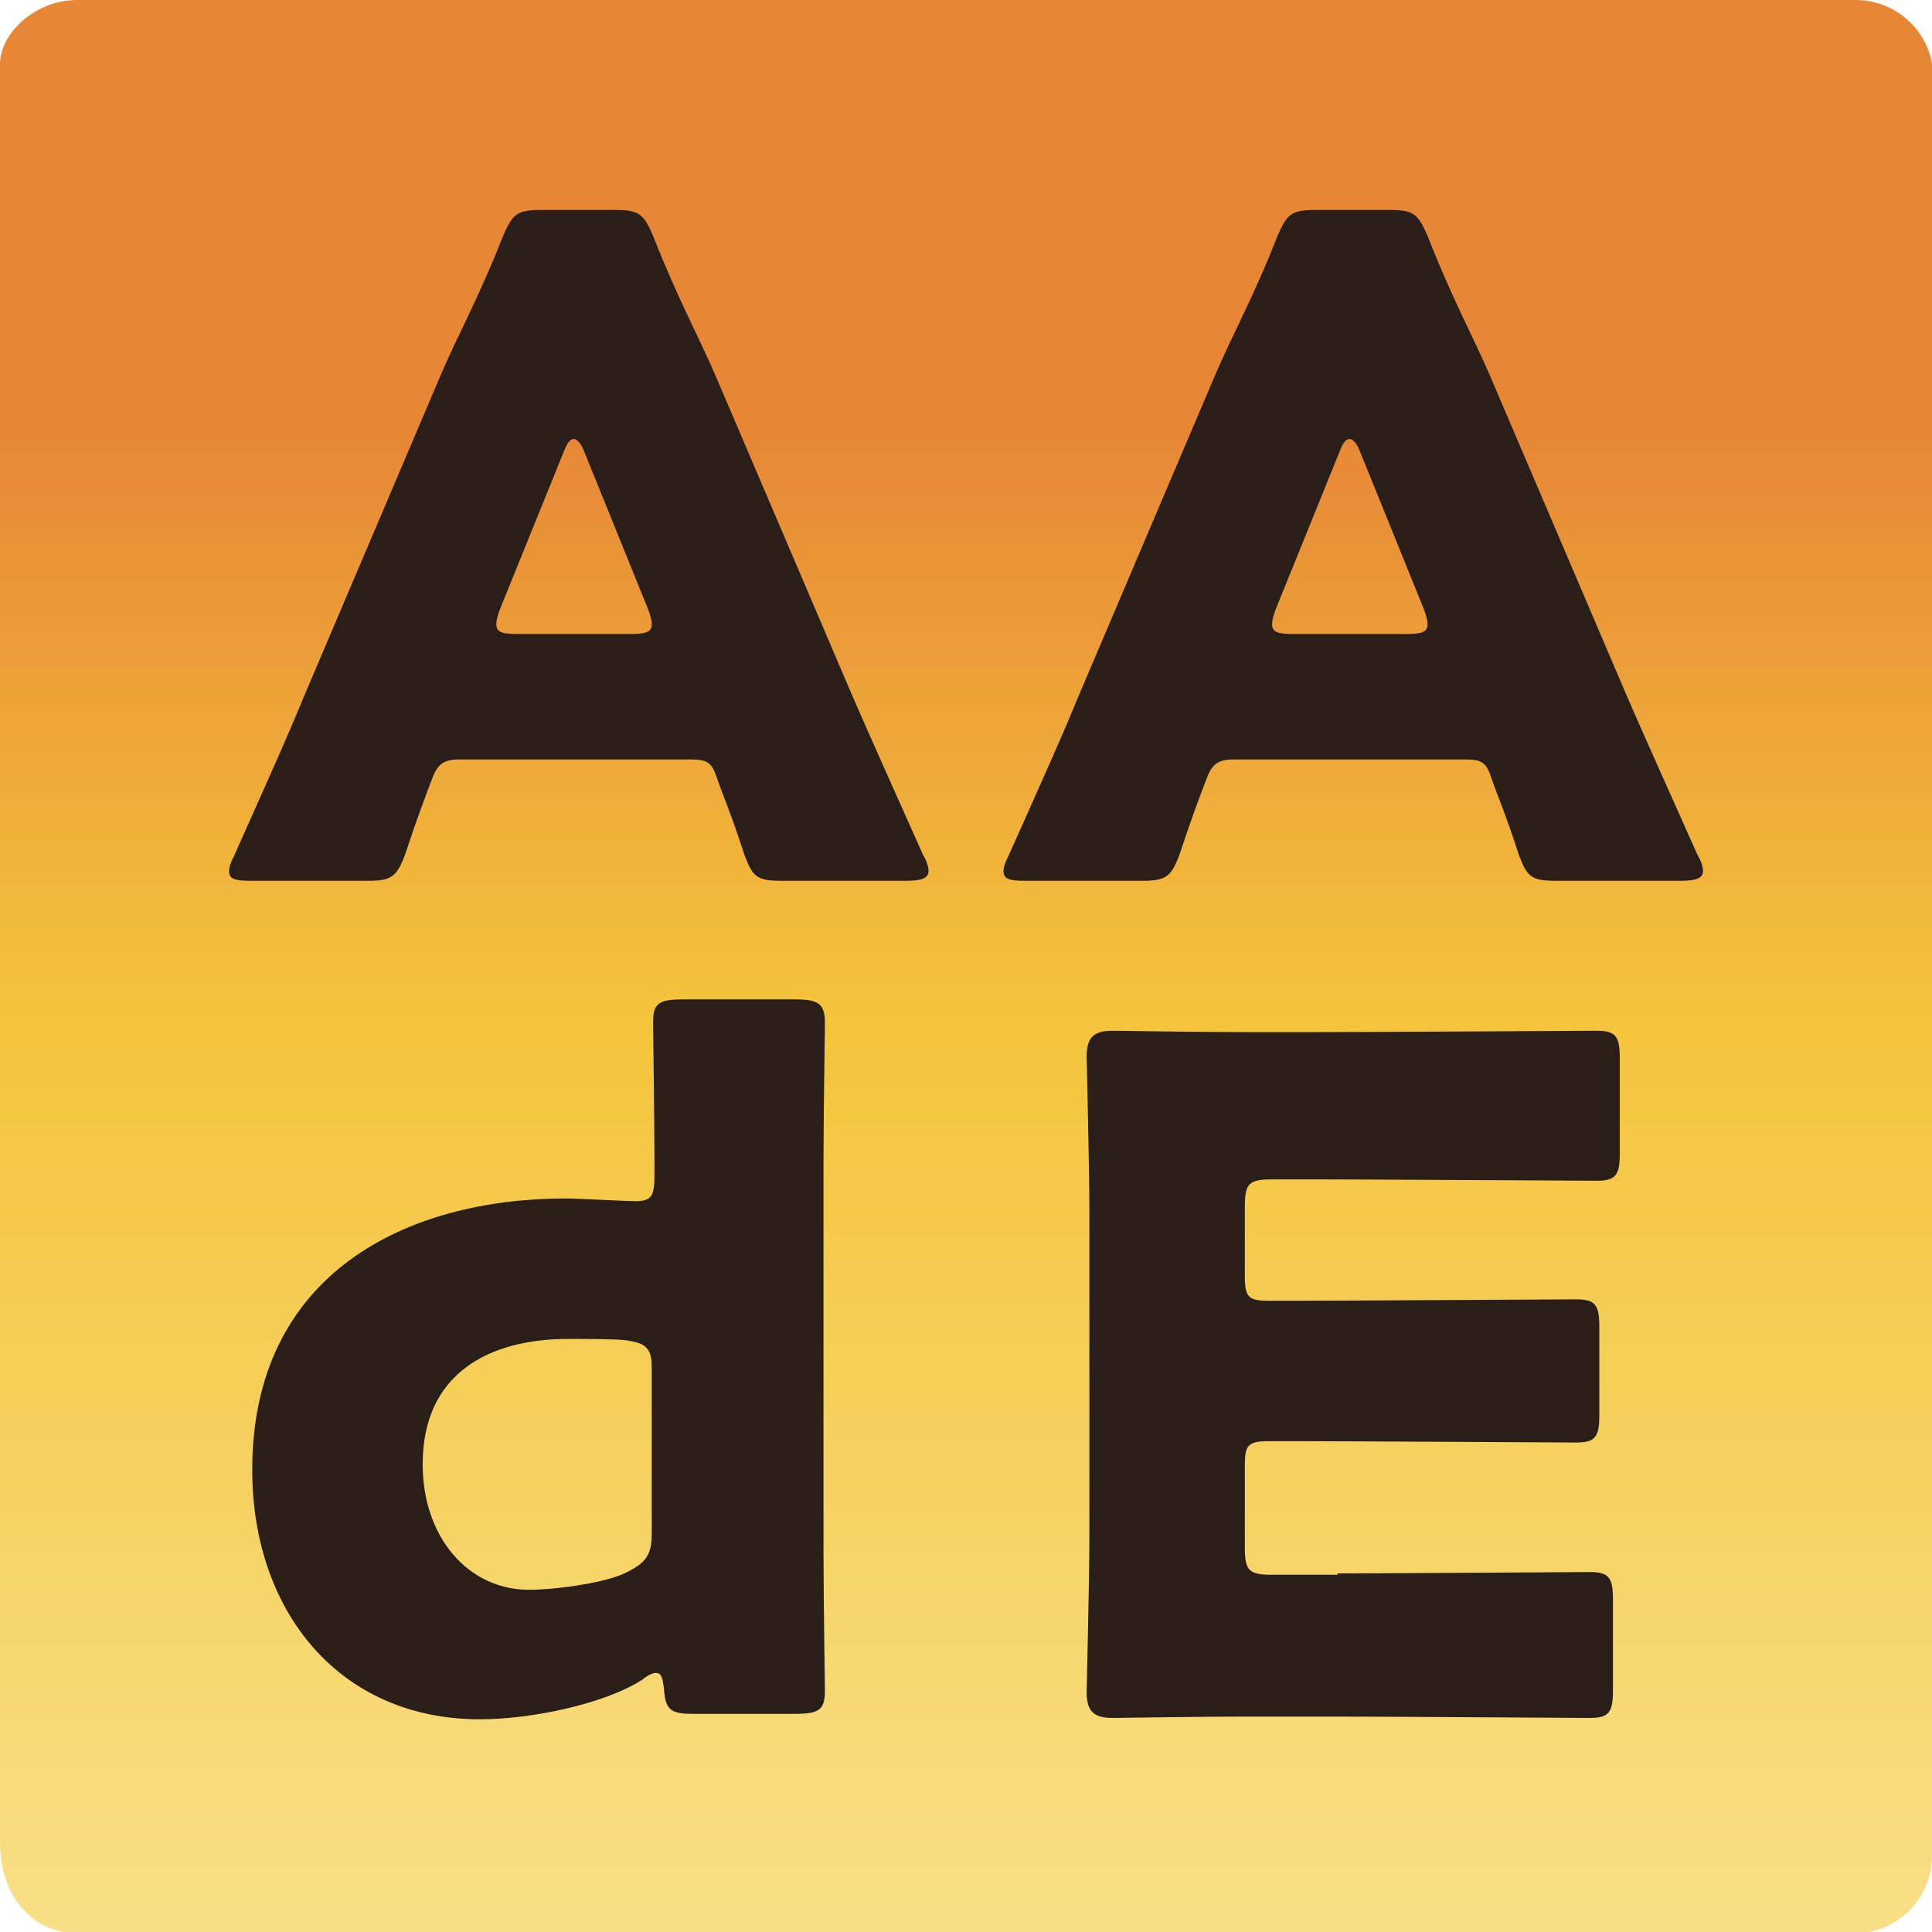
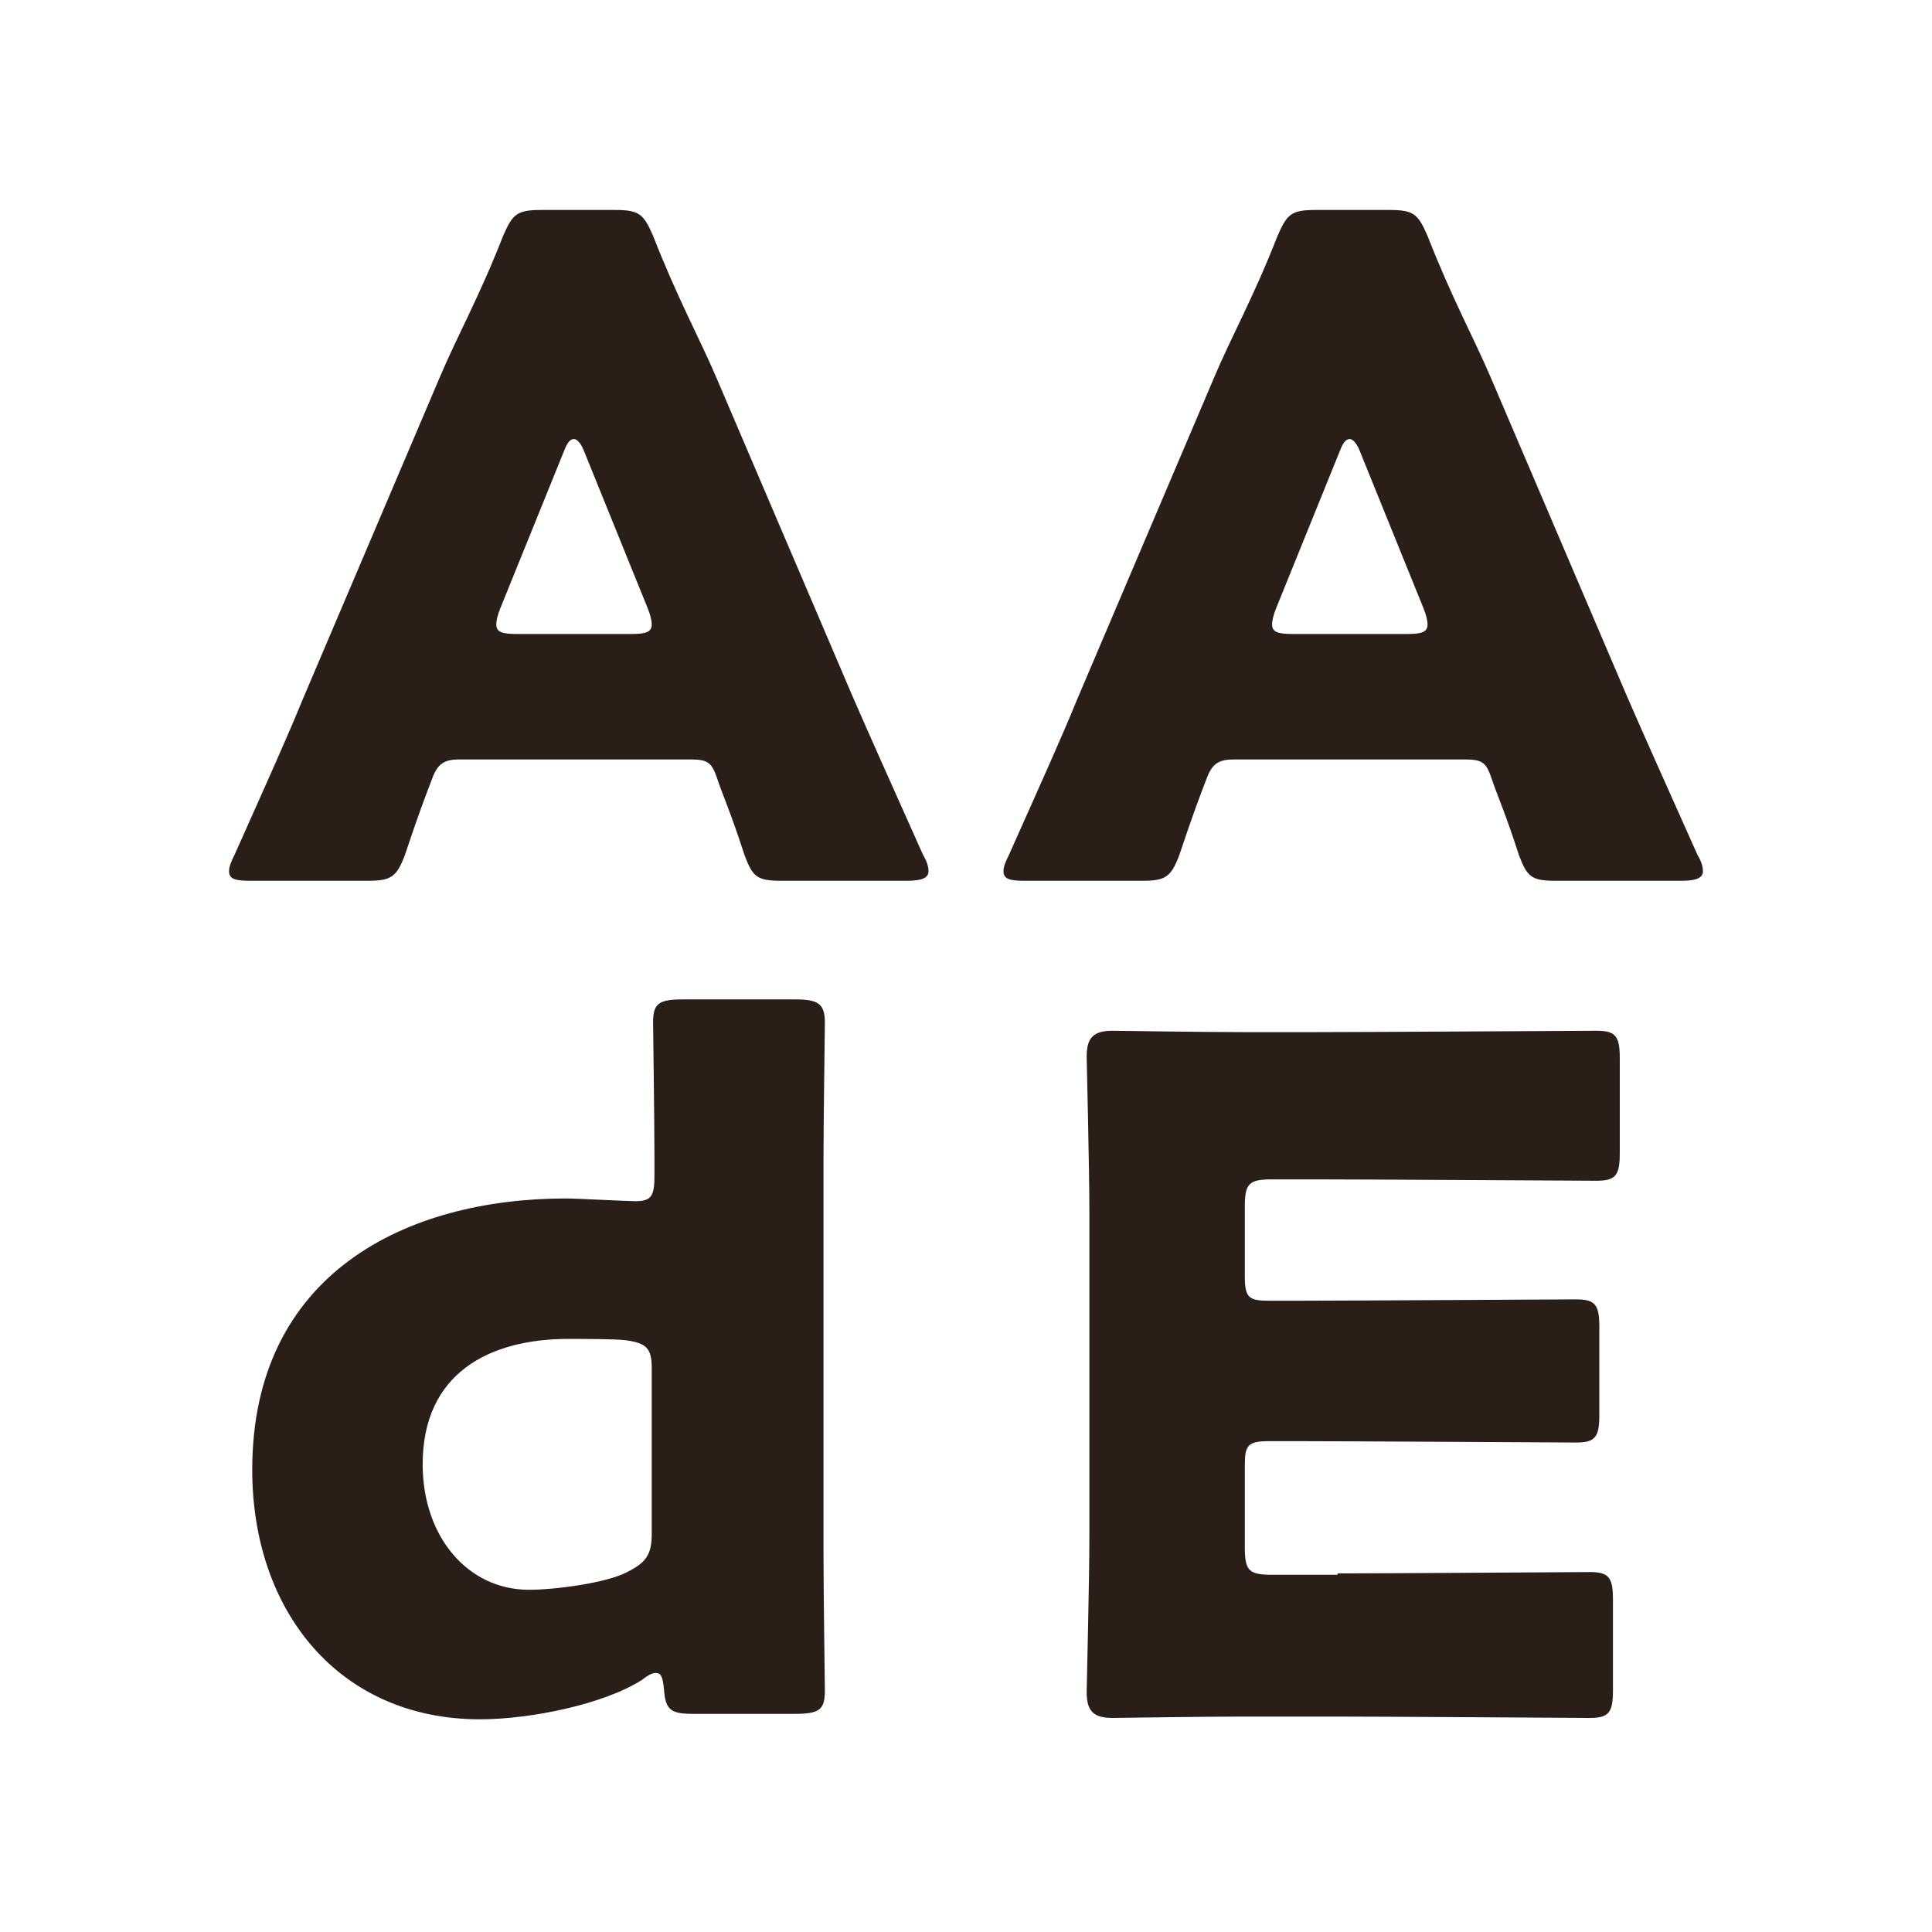
<svg xmlns="http://www.w3.org/2000/svg" version="1.1" id="レイヤー_1" x="0px" y="0px" viewBox="0 0 141.7 141.7" style="enable-background:new 0 0 141.7 141.7;" xml:space="preserve">
  <style type="text/css">
	.st0{fill:url(#SVGID_1_);}
	.st1{fill:#2A1E19;}
</style>
  <linearGradient id="SVGID_1_" gradientUnits="userSpaceOnUse" x1="70.865" y1="0" x2="70.865" y2="141.733">
    <stop offset="0.224" style="stop-color:#E78736" />
    <stop offset="0.527" style="stop-color:#F4C43B" />
    <stop offset="1" style="stop-color:#F8DF86" />
  </linearGradient>
-   <path class="st0" d="M141.7,136.1c0,3.1-2.5,5.7-5.7,5.7H5.7c-3.1,0-5.7-2.5-5.7-6.7V4.7C0,2.5,2.5,0,5.7,0h130.4  c3.1,0,5.7,2.5,5.7,5.7V136.1z" />
  <g>
    <g>
      <path class="st1" d="M33.7,55.7c-1.1,0-1.6,0.3-2,1.4c-0.5,1.3-1,2.6-2,5.6c-0.6,1.6-1,1.9-2.7,1.9h-8.6c-1.1,0-1.6-0.1-1.6-0.7    c0-0.3,0.1-0.6,0.4-1.2c2.5-5.6,3.9-8.7,5-11.4l10-23.5c1.3-3.1,2.9-5.9,4.7-10.5c0.7-1.6,1-1.9,2.8-1.9h5.4    c1.8,0,2.1,0.3,2.8,1.9c1.8,4.6,3.4,7.5,4.6,10.3l10,23.4c1.3,3,2.7,6.1,5.2,11.7c0.3,0.5,0.4,0.9,0.4,1.2c0,0.5-0.5,0.7-1.6,0.7    h-9.2c-1.8,0-2.1-0.3-2.7-1.9c-1-3.1-1.6-4.4-2-5.6c-0.4-1.2-0.7-1.4-2-1.4H33.7z M36.7,44.6c-0.2,0.5-0.3,0.9-0.3,1.2    c0,0.6,0.5,0.7,1.6,0.7h8.2c1.1,0,1.6-0.1,1.6-0.7c0-0.3-0.1-0.7-0.3-1.2L42.8,33c-0.2-0.5-0.5-0.8-0.7-0.8    c-0.3,0-0.5,0.3-0.7,0.8L36.7,44.6z" />
    </g>
  </g>
  <g>
    <g>
      <path class="st1" d="M90.5,55.7c-1.1,0-1.6,0.3-2,1.4c-0.5,1.3-1,2.6-2,5.6c-0.6,1.6-1,1.9-2.7,1.9h-8.6c-1.1,0-1.6-0.1-1.6-0.7    c0-0.3,0.1-0.6,0.4-1.2c2.5-5.6,3.9-8.7,5-11.4l10-23.5c1.3-3.1,2.9-5.9,4.7-10.5c0.7-1.6,1-1.9,2.8-1.9h5.4    c1.8,0,2.1,0.3,2.8,1.9c1.8,4.6,3.4,7.5,4.6,10.3l10,23.4c1.3,3,2.7,6.1,5.2,11.7c0.3,0.5,0.4,0.9,0.4,1.2c0,0.5-0.5,0.7-1.6,0.7    h-9.2c-1.8,0-2.1-0.3-2.7-1.9c-1-3.1-1.6-4.4-2-5.6c-0.4-1.2-0.7-1.4-2-1.4H90.5z M93.6,44.6c-0.2,0.5-0.3,0.9-0.3,1.2    c0,0.6,0.5,0.7,1.6,0.7h8.2c1.1,0,1.6-0.1,1.6-0.7c0-0.3-0.1-0.7-0.3-1.2L99.7,33c-0.2-0.5-0.5-0.8-0.7-0.8    c-0.3,0-0.5,0.3-0.7,0.8L93.6,44.6z" />
    </g>
  </g>
  <g>
    <g>
      <path class="st1" d="M50.8,125.7c-1.6,0-2-0.3-2.1-1.8c-0.1-0.9-0.2-1.2-0.6-1.2c-0.2,0-0.5,0.1-1,0.5c-2.8,1.8-8.2,2.9-11.9,2.9    c-10.3,0-16.7-7.9-16.7-18.3c0-14.4,11.3-19.9,23-19.9c0.8,0,4.5,0.2,5.1,0.2c1.2,0,1.4-0.4,1.4-1.9v-1.3c0-2.8-0.1-9.4-0.1-9.9    c0-1.4,0.4-1.7,2.2-1.7h8.2c1.7,0,2.2,0.3,2.2,1.7c0,0.5-0.1,7.1-0.1,9.9v29.2c0,2.8,0.1,9.4,0.1,9.9c0,1.4-0.4,1.7-2.2,1.7H50.8z     M41.7,98.2c-5.8,0-10.7,2.5-10.7,9.2c0,5.3,3.3,9.2,7.8,9.2c1.9,0,5.7-0.5,7.2-1.3c1.4-0.7,1.8-1.3,1.8-2.8v-12.2    c0-1.4-0.4-1.8-1.9-2C45.2,98.2,42.5,98.2,41.7,98.2z" />
    </g>
  </g>
  <g>
    <g>
      <path class="st1" d="M98.1,115.4c3.2,0,18.1-0.1,18.5-0.1c1.4,0,1.7,0.4,1.7,2v6.7c0,1.6-0.3,2-1.7,2c-0.5,0-15.3-0.1-18.5-0.1    h-6.9c-3.1,0-9.1,0.1-9.6,0.1c-1.4,0-1.9-0.5-1.9-1.9c0-0.5,0.2-8,0.2-11.6V89.1c0-3.6-0.2-11.2-0.2-11.6c0-1.4,0.5-1.9,1.9-1.9    c0.5,0,6.5,0.1,9.6,0.1h5.4c3.2,0,20.1-0.1,20.5-0.1c1.4,0,1.7,0.4,1.7,2v7c0,1.6-0.3,2-1.7,2c-0.5,0-17.3-0.1-20.5-0.1h-3.3    c-1.7,0-2,0.3-2,2v5.1c0,1.6,0.3,1.8,1.8,1.8h2c3.2,0,20.1-0.1,20.5-0.1c1.4,0,1.7,0.4,1.7,2v6.5c0,1.6-0.3,2-1.7,2    c-0.5,0-17.3-0.1-20.5-0.1h-2c-1.6,0-1.8,0.3-1.8,1.8v6c0,1.7,0.3,2,2,2H98.1z" />
    </g>
  </g>
</svg>